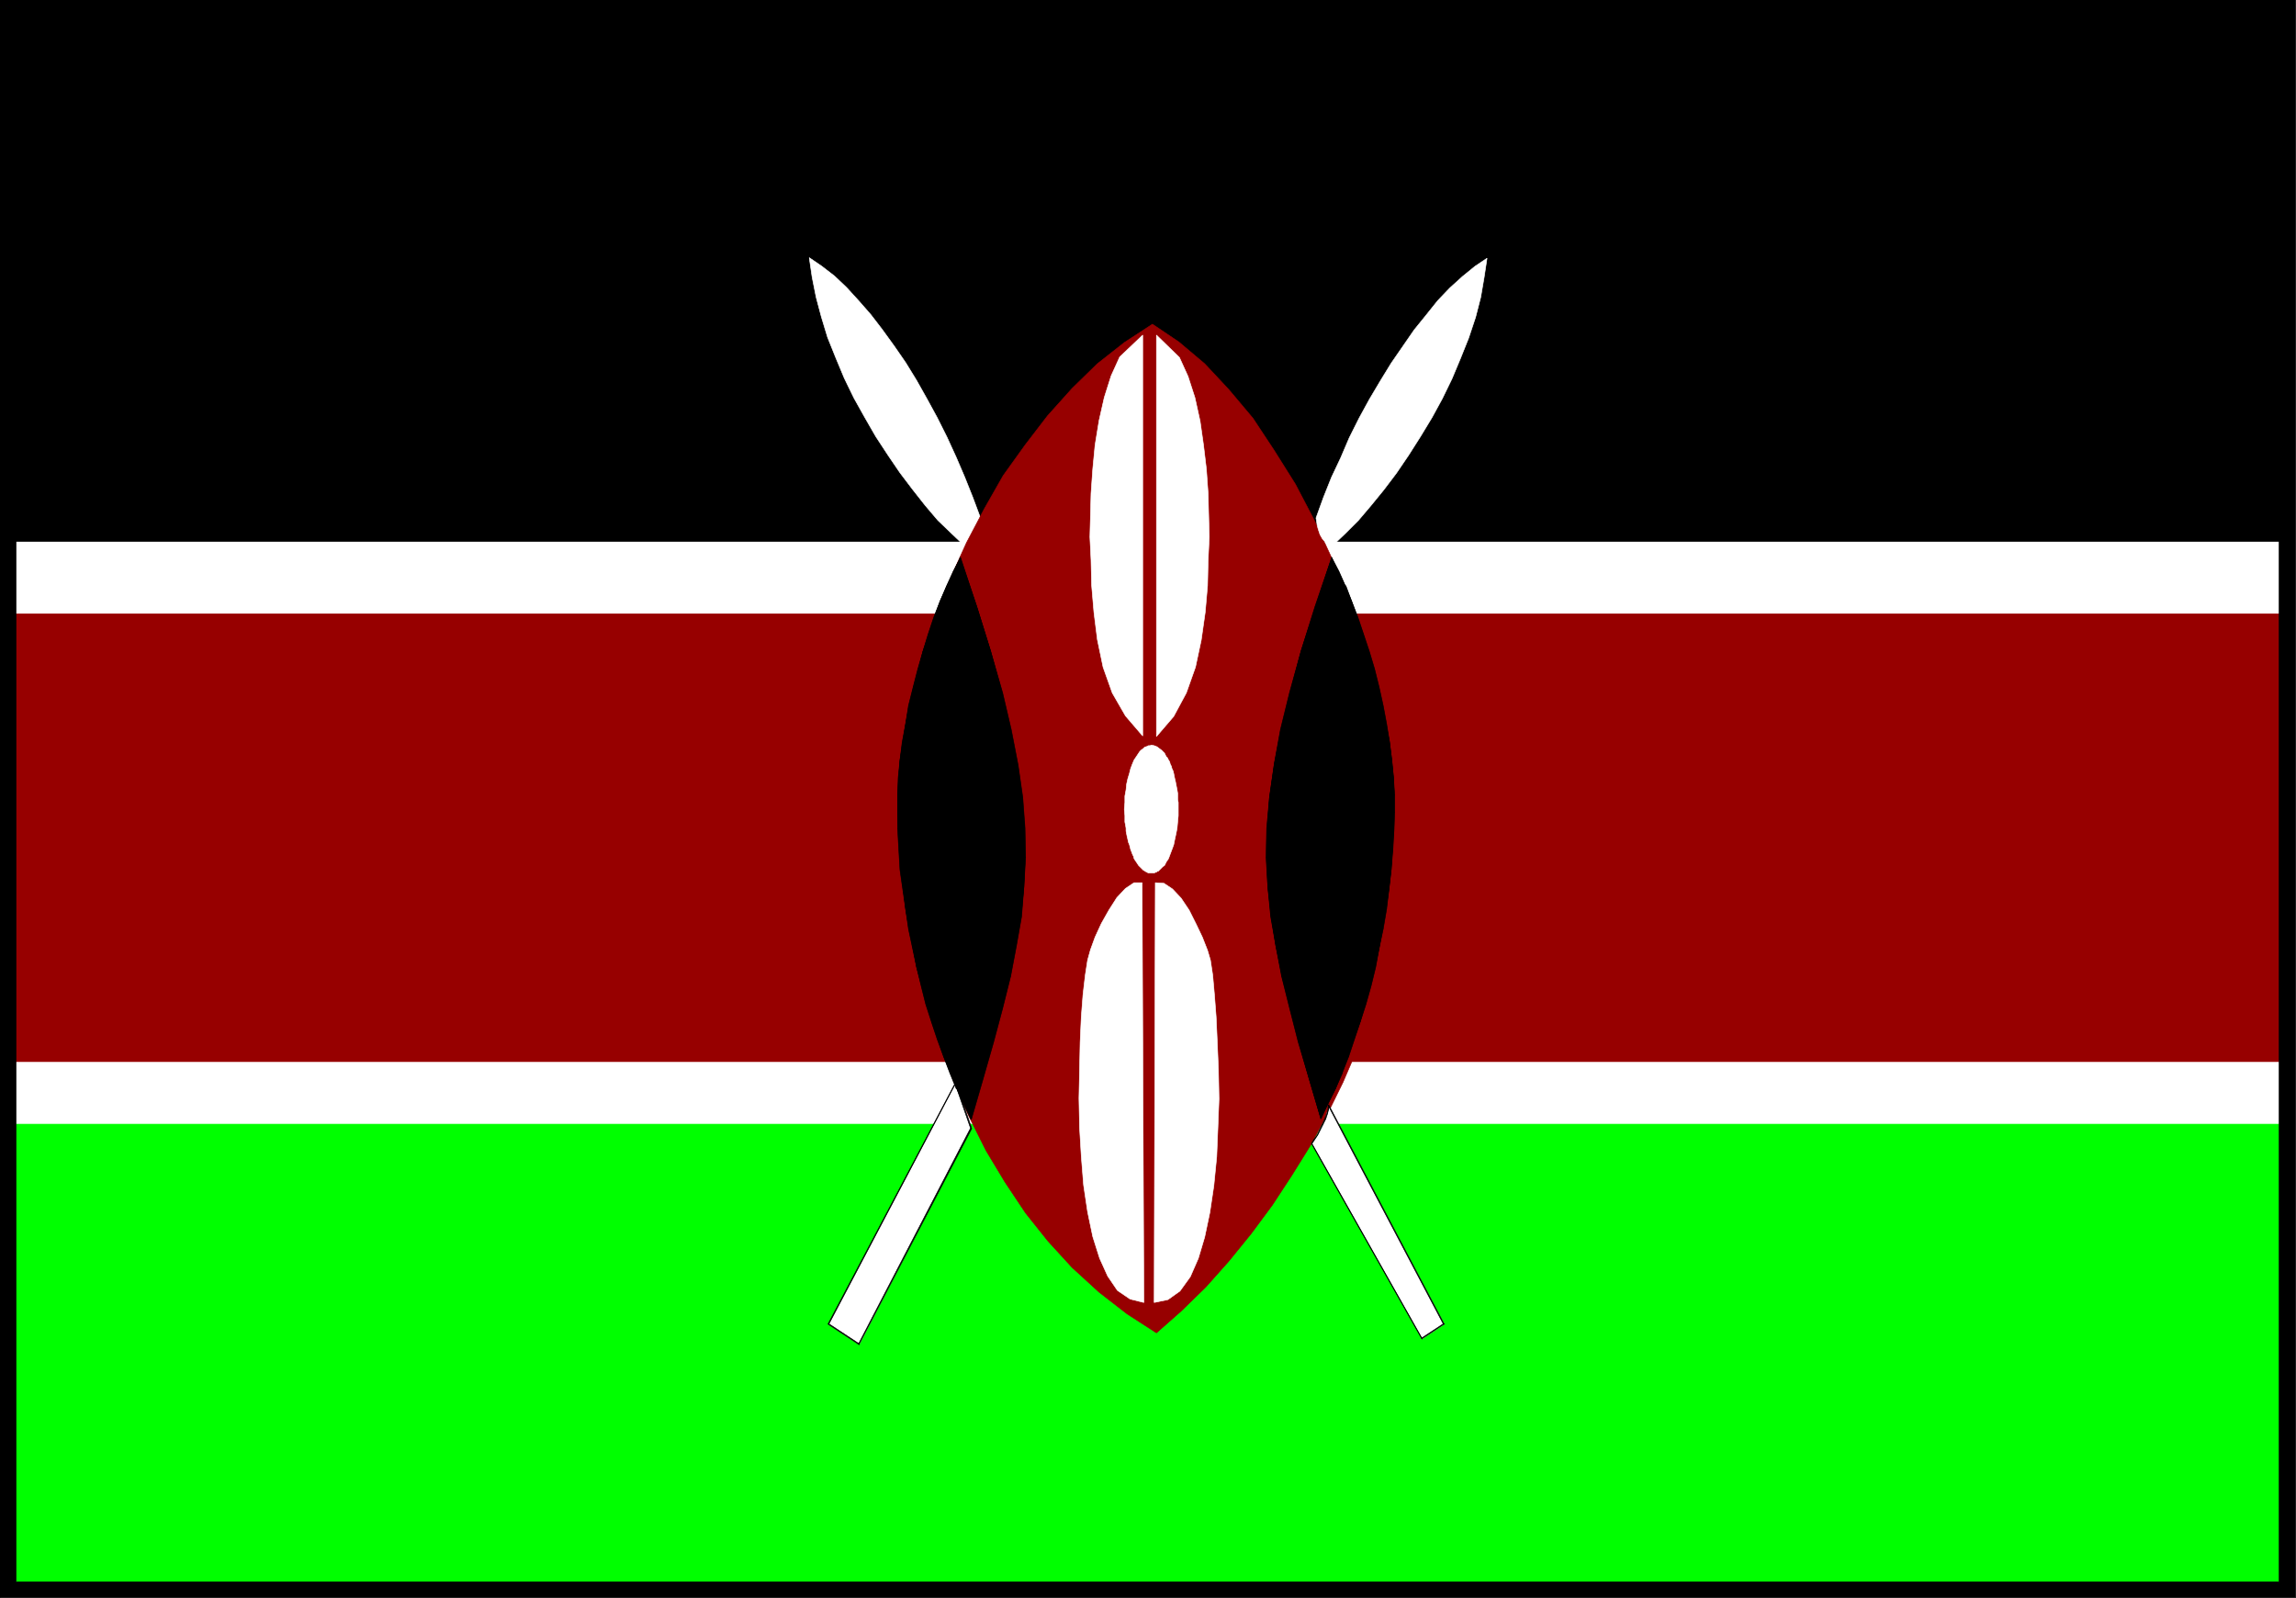
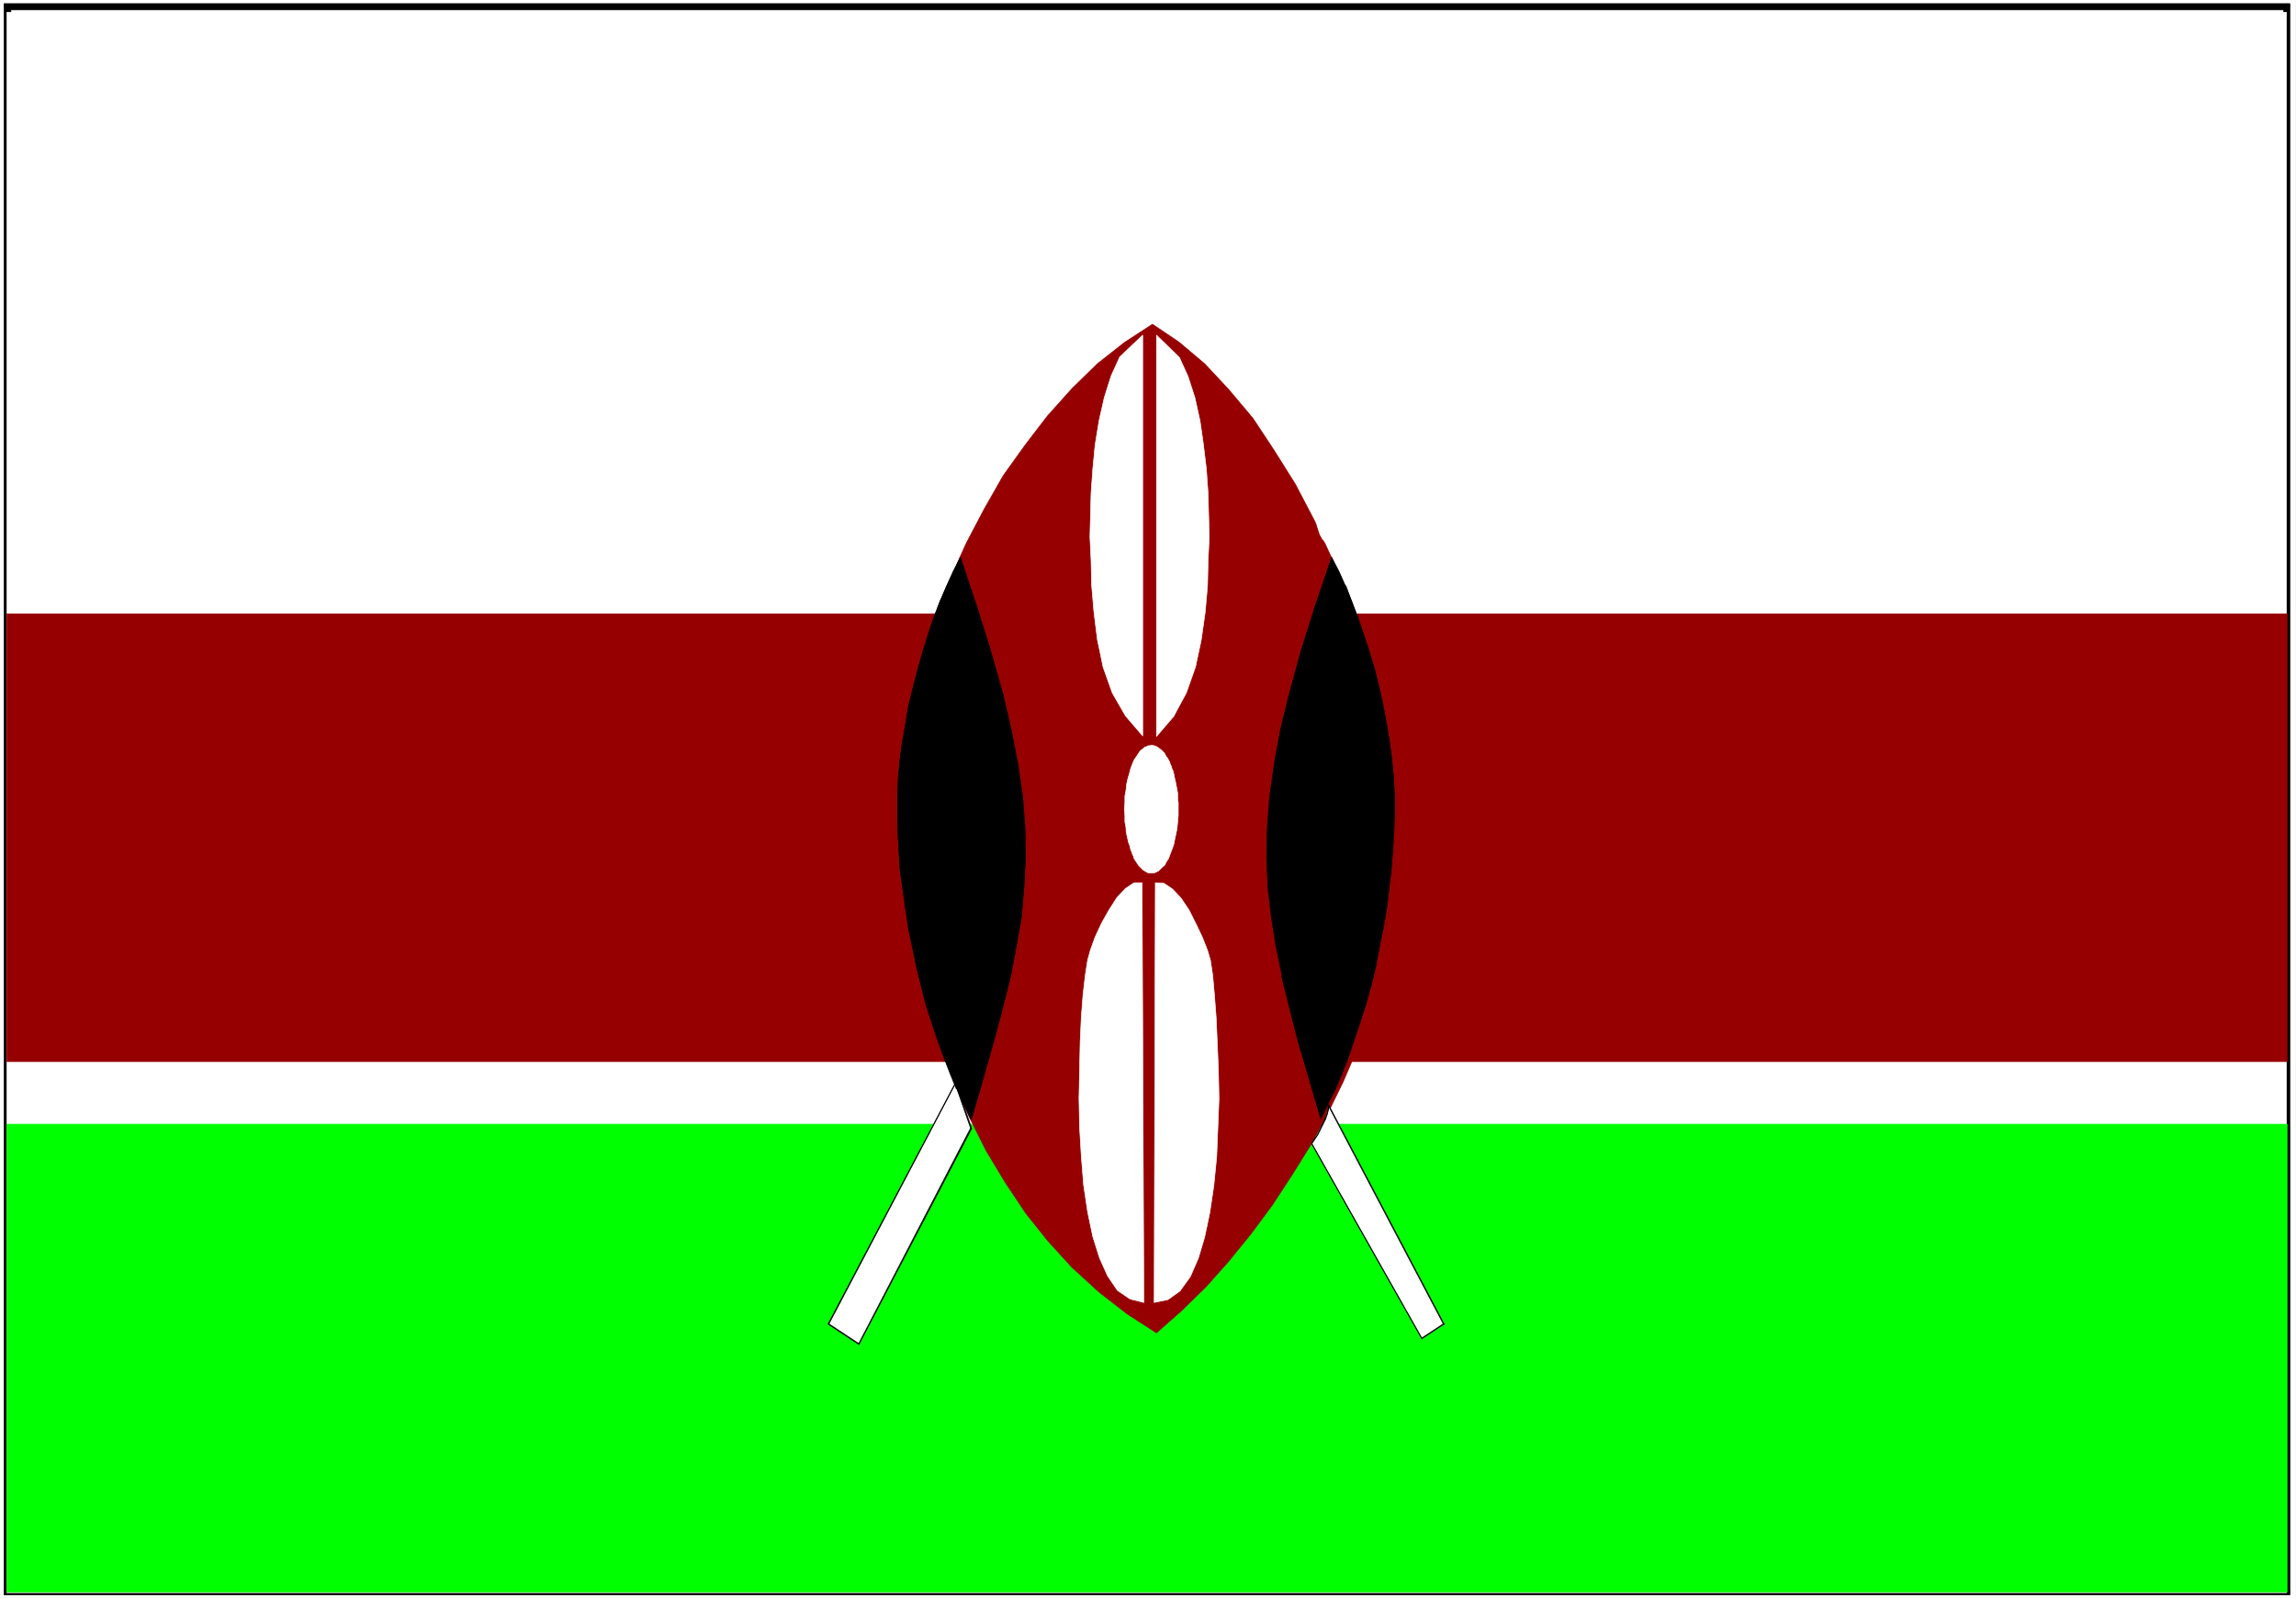
<svg xmlns="http://www.w3.org/2000/svg" width="3996.516" height="2781.255" viewBox="0 0 2997.387 2085.941">
  <rect x="0" y="0" width="2997.387" height="2085.941" fill="#808080" stroke="none" />
  <defs>
    <clipPath id="a">
      <path d="M0 0h2998v2085.941H0Zm0 0" />
    </clipPath>
    <clipPath id="b">
      <path d="M0 0h2997.016v2085.941H0Zm0 0" />
    </clipPath>
    <clipPath id="c">
      <path d="M0 0h2998v2085.941H0Zm0 0" />
    </clipPath>
  </defs>
  <g clip-path="url(#a)">
    <path style="fill:#fff;fill-opacity:1;fill-rule:nonzero;stroke:none" d="M0 2085.941h2997.016V-2H0Zm0 0" />
  </g>
  <g clip-path="url(#b)">
    <path style="fill:#fff;fill-opacity:1;fill-rule:evenodd;stroke:#fff;stroke-width:.19;stroke-linecap:square;stroke-linejoin:bevel;stroke-miterlimit:10;stroke-opacity:1" d="M0 0h766.5v534H0Zm0 0" transform="matrix(3.91 0 0 -3.91 0 2085.94)" />
  </g>
  <path style="fill:#000;fill-opacity:1;fill-rule:evenodd;stroke:#000;stroke-width:.19;stroke-linecap:square;stroke-linejoin:bevel;stroke-miterlimit:10;stroke-opacity:1" d="m762.48 2.1 1.15.96H2.49V.96h761.14l.95 1.14-.95-1.14h.95V2.1zm0 0" transform="matrix(3.91 0 0 -3.91 0 2085.94)" />
  <path style="fill:#000;fill-opacity:1;fill-rule:evenodd;stroke:#000;stroke-width:.19;stroke-linecap:square;stroke-linejoin:bevel;stroke-miterlimit:10;stroke-opacity:1" d="m763.63 530.17-1.15 1.15V2.1h2.1v529.22l-.95.96.95-.96v.96h-.95zm0 0" transform="matrix(3.91 0 0 -3.91 0 2085.94)" />
  <path style="fill:#000;fill-opacity:1;fill-rule:evenodd;stroke:#000;stroke-width:.19;stroke-linecap:square;stroke-linejoin:bevel;stroke-miterlimit:10;stroke-opacity:1" d="m3.64 531.32-1.15-1.15h761.14v2.11H2.49l-1.15-.96 1.15.96H1.34v-.96zm0 0" transform="matrix(3.91 0 0 -3.91 0 2085.94)" />
  <path style="fill:#000;fill-opacity:1;fill-rule:evenodd;stroke:#000;stroke-width:.19;stroke-linecap:square;stroke-linejoin:bevel;stroke-miterlimit:10;stroke-opacity:1" d="m2.49 3.06 1.15-.96v529.22h-2.3V2.1L2.49.96 1.34 2.1V.96h1.15Zm0 0" transform="matrix(3.91 0 0 -3.91 0 2085.94)" />
  <path style="fill:#fff;fill-opacity:1;fill-rule:evenodd;stroke:#fff;stroke-width:.19;stroke-linecap:square;stroke-linejoin:bevel;stroke-miterlimit:10;stroke-opacity:1" d="M2.49 529.4h760.94V1.72H2.3V529.4Zm0 0" transform="matrix(3.91 0 0 -3.91 0 2085.94)" />
  <path style="fill:#0f0;fill-opacity:1;fill-rule:evenodd;stroke:#0f0;stroke-width:.19;stroke-linecap:square;stroke-linejoin:bevel;stroke-miterlimit:10;stroke-opacity:1" d="M2.3 158.15h761.33V1.91H2.3Zm0 0" transform="matrix(3.91 0 0 -3.91 0 2085.94)" />
  <path style="fill:#970000;fill-opacity:1;fill-rule:evenodd;stroke:#970000;stroke-width:.19;stroke-linecap:square;stroke-linejoin:bevel;stroke-miterlimit:10;stroke-opacity:1" d="M2.3 328.56h761.33V179.02H2.3Zm0 0" transform="matrix(3.91 0 0 -3.91 0 2085.94)" />
-   <path style="fill:#000;fill-opacity:1;fill-rule:evenodd;stroke:#000;stroke-width:.19;stroke-linecap:square;stroke-linejoin:bevel;stroke-miterlimit:10;stroke-opacity:1" d="M2.11 531.13h761.9V352.68H2.11Zm0 0" transform="matrix(3.91 0 0 -3.91 0 2085.94)" />
  <path style="fill:#fff;fill-opacity:1;fill-rule:evenodd;stroke:#fff;stroke-width:.19;stroke-linecap:square;stroke-linejoin:bevel;stroke-miterlimit:10;stroke-opacity:1" d="m321.74 351.53-4.22 4.02-4.4 4.22-4.22 4.97-4.22 5.36-4.21 5.56-4.03 5.93-4.02 6.13-3.64 6.32-3.64 6.51-3.26 6.7-2.87 6.89-2.69 6.7-2.1 6.9-1.73 6.51-1.34 6.7-.96 6.51 4.22-2.88 4.21-3.25 4.03-3.83 4.02-4.4 4.03-4.6 3.83-4.98 4.02-5.55 3.83-5.55 3.65-5.94 3.44-6.12 3.45-6.32 3.26-6.51 3.07-6.7 2.87-6.7 2.68-6.71 2.5-6.7v-1.15l-.2-1.34-.57-1.53-.58-1.53-.57-1.34-1.15-1.15-1.15-.96zm0 0" transform="matrix(3.91 0 0 -3.91 0 2085.94)" />
  <path style="fill:#970000;fill-opacity:1;fill-rule:evenodd;stroke:#970000;stroke-width:.19;stroke-linecap:square;stroke-linejoin:bevel;stroke-miterlimit:10;stroke-opacity:1" d="m384.78 425.25-9.39-6.13-9-7.08-8.43-8.24-8.24-9.19-7.48-9.76-7.28-10.15-6.32-11.11-5.94-11.29-5.37-11.87-4.6-11.87-4.21-11.88-3.07-12.06-2.68-11.87-1.92-11.68-.96-11.1-.38-10.73.96-12.63 1.53-12.64 2.11-12.64 2.68-12.44 3.26-12.25 3.83-12.45 4.6-11.87 4.98-11.49 5.75-11.49 6.33-10.53 6.89-10.34 7.48-9.38 8.05-8.81 9-8.23 9.39-7.28 9.77-6.31 8.24 7.27 8.24 8.04 7.67 8.62 7.47 9.19 7.09 9.57 6.52 9.96 6.32 10.15 5.56 10.34 5.17 10.53 4.6 10.72 3.83 10.91 3.45 10.92 2.69 10.53 1.91 10.72 1.34 10.34.39 9.96v11.48l-.77 11.87-1.72 12.64-2.5 12.83-3.25 13.02-3.84 13.21-4.59 13.02-5.37 13.02-5.75 12.45-6.32 12.06-7.09 11.29-7.09 10.73-8.05 9.57-8.05 8.62-8.62 7.27zm0 0" transform="matrix(3.91 0 0 -3.91 0 2085.94)" />
  <path style="fill:#fff;fill-opacity:1;fill-rule:evenodd;stroke:#fff;stroke-width:.19;stroke-linecap:square;stroke-linejoin:bevel;stroke-miterlimit:10;stroke-opacity:1" d="M381.53 421.61V287.77l-5.75 6.7-4.41 7.66-3.07 8.62-1.91 9.19-1.15 9.19-.77 9-.19 8.42-.38 7.66.19 7.09.19 7.46.57 8.05.77 8.04 1.34 8.23 1.73 7.66 2.3 7.27 2.87 6.32zm4.59 0V287.58l5.75 6.7 4.22 7.85 3.06 8.62 1.92 9 1.34 9.38.77 8.81.19 8.42.38 7.85-.19 7.09-.19 7.46-.57 8.05-.96 8.04-1.15 8.04-1.73 7.85-2.3 7.08-2.87 6.32zm58.83-70.27 4.22 4.02 4.41 4.41 4.21 4.97 4.22 5.17 4.21 5.56 4.03 5.93 4.02 6.32 3.83 6.32 3.45 6.32 3.26 6.7 2.88 6.89 2.68 6.7 2.3 6.89 1.72 6.71 1.15 6.7.96 6.32-4.02-2.69-4.22-3.44-4.22-3.83-4.02-4.21-3.83-4.79-4.03-4.98-3.83-5.55-3.83-5.55-3.64-5.94-3.64-6.13-3.45-6.31-3.26-6.51-2.87-6.71-3.07-6.5-2.68-6.71-2.49-6.89.19-1.15.19-1.34.38-1.34.58-1.72.76-1.34.96-1.15 1.34-.77zm-1.34-187.06 38.52-72.95-7.28-4.79-36.8 65.1.77 1.34.96 1.53.77 1.73 1.15 1.91.76 1.72.58 1.92.57 1.34zm-119.38-7.47-37.37-72.18-10.15 6.7 42.35 80.41zm57.1 81.95.58-140.16-4.6 1.15-4.22 2.87-3.25 4.79-2.69 5.94-2.3 7.27-1.72 8.24-1.34 8.99-.77 9.58-.57 9.57-.2 9.77.2 9.57.19 9.19.38 8.42.58 7.47.76 6.51.77 4.98.96 3.45 1.53 4.21 2.11 4.59 2.49 4.41 2.68 4.21 2.88 3.06 2.87 1.92zm4.41 0-.38-140.16 4.6.96 4.02 2.87 3.45 4.79 2.68 6.13 2.11 7.08 1.73 8.23 1.34 9 .95 9.58.39 9.57.38 9.76-.19 9.58-.38 9.19-.39 8.61-.57 7.47-.58 6.51-.76 4.98-.96 3.25-1.73 4.41-2.1 4.4-2.3 4.6-2.69 4.02-2.87 3.06-2.87 1.92zm0 0" transform="matrix(3.91 0 0 -3.91 0 2085.94)" />
  <path style="fill:#000;fill-opacity:1;fill-rule:evenodd;stroke:#000;stroke-width:.19;stroke-linecap:square;stroke-linejoin:bevel;stroke-miterlimit:10;stroke-opacity:1" d="M482.13 91.33v.19l-38.33 72.76-.19-.19 38.33-72.76v.19l.19-.19h.19l-.19.19zm0 0" transform="matrix(3.91 0 0 -3.91 0 2085.94)" />
  <path style="fill:#000;fill-opacity:1;fill-rule:evenodd;stroke:#000;stroke-width:.19;stroke-linecap:square;stroke-linejoin:bevel;stroke-miterlimit:10;stroke-opacity:1" d="M474.66 86.54h.19l7.28 4.79-.19.19-7.28-4.79.19-.19h-.19l.19-.19v.19zm0 0" transform="matrix(3.91 0 0 -3.91 0 2085.94)" />
  <path style="fill:#000;fill-opacity:1;fill-rule:evenodd;stroke:#000;stroke-width:.19;stroke-linecap:square;stroke-linejoin:bevel;stroke-miterlimit:10;stroke-opacity:1" d="m437.86 151.64 36.8-65.1h.19l-36.8 65.1zm.77 1.34-.77-1.34h.19l.77 1.15zm1.15 1.53-1.15-1.53.19-.19 1.15 1.72zm.77 1.73-.77-1.73h.19l.77 1.53zm.95 1.91-.95-1.91.19-.2.96 1.92zm.77 1.72-.77-1.72.2-.19.95 1.91zm.77 1.92-.77-1.92h.38l.58 1.73zm.38 1.34-.38-1.34.19-.19.38 1.53zm.38 1.15h-.38v-1.15h.19l.19 1.15-.19-.19.19.19-.19.38-.19-.38zM286.67 84.63h.19l37.56 71.99-.38.19-37.37-71.99h.19l-.19-.19.19-.19v.19zm0 0" transform="matrix(3.91 0 0 -3.91 0 2085.94)" />
  <path style="fill:#000;fill-opacity:1;fill-rule:evenodd;stroke:#000;stroke-width:.19;stroke-linecap:square;stroke-linejoin:bevel;stroke-miterlimit:10;stroke-opacity:1" d="M276.51 91.52v-.19l10.16-6.7.19.19-10.15 6.7v-.19l-.2.19v-.19zm0 0" transform="matrix(3.91 0 0 -3.91 0 2085.94)" />
  <path style="fill:#000;fill-opacity:1;fill-rule:evenodd;stroke:#000;stroke-width:.19;stroke-linecap:square;stroke-linejoin:bevel;stroke-miterlimit:10;stroke-opacity:1" d="M319.25 171.74h-.39l-42.35-80.22.2-.19 42.35 80.41h-.2.39l-.19.39-.2-.39zm0 0" transform="matrix(3.91 0 0 -3.91 0 2085.94)" />
  <path style="fill:#000;fill-opacity:1;fill-rule:evenodd;stroke:#000;stroke-width:.19;stroke-linecap:square;stroke-linejoin:bevel;stroke-miterlimit:10;stroke-opacity:1" d="M324.42 156.62v.19l-5.17 14.93h-.39l5.18-14.93.38-.19v.19zm0 0" transform="matrix(3.91 0 0 -3.91 0 2085.94)" />
  <path style="fill:#000;fill-opacity:1;fill-rule:evenodd;stroke:#000;stroke-width:.19;stroke-linecap:square;stroke-linejoin:bevel;stroke-miterlimit:10;stroke-opacity:1" d="m324.23 160.26 3.83 13.02 3.45 12.25 3.07 11.3 2.68 10.72 1.92 10.15 1.72 9.76.96 9.96.38 9.76-.19 9.77-.77 10.34-1.53 10.72-2.3 11.68-2.87 12.44-3.84 13.98-4.59 14.74-5.56 16.28-2.3-4.6-2.11-4.78-2.3-4.98-1.91-5.36-1.92-5.75-1.92-5.74-1.53-5.94-1.53-5.93-1.54-6.13-1.15-6.13-.95-6.12-.96-6.13-.39-5.74-.38-5.75v-5.74l.19-5.55.39-6.9.38-6.7.96-6.7.76-6.51 1.15-6.7 1.35-6.32 1.15-6.32 1.72-6.32 1.53-6.12 1.92-5.94 1.92-5.74 1.91-5.56 2.3-5.55 2.11-5.36 2.49-4.98zm0 0" transform="matrix(3.91 0 0 -3.91 0 2085.94)" />
  <path style="fill:#000;fill-opacity:1;fill-rule:evenodd;stroke:#000;stroke-width:.19;stroke-linecap:square;stroke-linejoin:bevel;stroke-miterlimit:10;stroke-opacity:1" d="m327.87 173.28-3.83-13.02.38-.2 3.83 13.22zm3.64 12.25-3.64-12.25h.38l3.45 12.06zm2.88 11.3-2.88-11.3.19-.19 3.07 11.49zm2.68 10.72-2.68-10.72h.38l2.68 10.72zm0 0" transform="matrix(3.91 0 0 -3.91 0 2085.94)" />
  <path style="fill:#000;fill-opacity:1;fill-rule:evenodd;stroke:#000;stroke-width:.19;stroke-linecap:square;stroke-linejoin:bevel;stroke-miterlimit:10;stroke-opacity:1" d="m338.98 217.7-1.91-10.15h.38l1.92 10.15zm1.73 9.76-1.73-9.76h.39l1.72 9.76zm.96 9.96-.96-9.96h.38l.77 9.96zm.38 9.76-.38-9.76h.19l.57 9.76zm0 9.77v-9.77h.38l-.19 9.77zm-.96 10.34.96-10.34h.19l-.76 10.34zm-1.53 10.72 1.53-10.72h.39l-1.54 10.72zm-2.3 11.68 2.3-11.68h.38l-2.3 11.87zm-2.87 12.44 2.87-12.44.38.19-2.87 12.25zm-3.84 13.79 3.84-13.79h.38l-4.03 13.98zm-4.6 14.93 4.6-14.93.19.19-4.59 14.74zm-5.17 16.09-.38.19 5.55-16.28h.2l-5.37 16.28h-.19.19l-.19.38v-.38zm0 0" transform="matrix(3.91 0 0 -3.91 0 2085.94)" />
  <path style="fill:#000;fill-opacity:1;fill-rule:evenodd;stroke:#000;stroke-width:.19;stroke-linecap:square;stroke-linejoin:bevel;stroke-miterlimit:10;stroke-opacity:1" d="m318.48 342.53 2.3 4.41-.19.19-2.3-4.41zm0 0" transform="matrix(3.91 0 0 -3.91 0 2085.94)" />
  <path style="fill:#000;fill-opacity:1;fill-rule:evenodd;stroke:#000;stroke-width:.19;stroke-linecap:square;stroke-linejoin:bevel;stroke-miterlimit:10;stroke-opacity:1" d="m316.18 337.75 2.3 4.78-.19.19-2.3-4.97zm0 0" transform="matrix(3.91 0 0 -3.91 0 2085.94)" />
  <path style="fill:#000;fill-opacity:1;fill-rule:evenodd;stroke:#000;stroke-width:.19;stroke-linecap:square;stroke-linejoin:bevel;stroke-miterlimit:10;stroke-opacity:1" d="m314.07 332.58 2.11 5.17h-.19l-2.11-4.98zm0 0" transform="matrix(3.91 0 0 -3.91 0 2085.94)" />
  <path style="fill:#000;fill-opacity:1;fill-rule:evenodd;stroke:#000;stroke-width:.19;stroke-linecap:square;stroke-linejoin:bevel;stroke-miterlimit:10;stroke-opacity:1" d="m312.16 327.41 1.91 5.17-.19.19-2.11-5.36zm-1.92-5.75 1.92 5.75h-.39l-1.91-5.75zm-1.92-5.93 1.92 5.93h-.38l-1.73-5.74zm0 0" transform="matrix(3.91 0 0 -3.91 0 2085.94)" />
  <path style="fill:#000;fill-opacity:1;fill-rule:evenodd;stroke:#000;stroke-width:.19;stroke-linecap:square;stroke-linejoin:bevel;stroke-miterlimit:10;stroke-opacity:1" d="m306.6 309.98 1.72 5.75-.19.19-1.72-5.94zm-1.53-5.93 1.53 5.93h-.19l-1.53-5.93zm-1.34-6.13 1.34 6.13h-.19l-1.54-6.13zm-1.15-6.13 1.15 6.13h-.39l-.96-6.13zm-.96-6.12.96 6.12h-.2l-1.15-6.12zm-.96-6.13.96 6.13h-.39l-.76-6.13zm-.38-5.74.38 5.74h-.19l-.58-5.74zm-.39-5.75.39 5.75h-.39l-.19-5.75zm0-5.74v5.74h-.19v-5.74zm.19-5.55-.19 5.55h-.19v-5.55zm.39-6.9-.39 6.9h-.38l.38-6.9zm.38-6.7-.38 6.7h-.39l.39-6.7zm.77-6.7-.77 6.7h-.38l.96-6.7zm.96-6.51-.96 6.51h-.19l.95-6.51zm1.15-6.7-1.15 6.7h-.2l.96-6.7zm1.15-6.32-1.15 6.32h-.39l1.34-6.32zm1.34-6.32-1.34 6.32h-.2l1.35-6.32zm1.53-6.12-1.53 6.12h-.19l1.53-6.32zm1.72-6.32-1.72 6.32-.19-.2 1.53-6.12zm1.73-5.94-1.73 5.94h-.38l1.92-5.94zm2.11-5.74-2.11 5.74h-.19l1.91-5.74zm1.91-5.56-1.91 5.56h-.39l2.11-5.75zm0 0" transform="matrix(3.91 0 0 -3.91 0 2085.94)" />
  <path style="fill:#000;fill-opacity:1;fill-rule:evenodd;stroke:#000;stroke-width:.19;stroke-linecap:square;stroke-linejoin:bevel;stroke-miterlimit:10;stroke-opacity:1" d="m317.33 175.38-2.11 5.55-.19-.19 2.11-5.55zm0 0" transform="matrix(3.91 0 0 -3.91 0 2085.94)" />
  <path style="fill:#000;fill-opacity:1;fill-rule:evenodd;stroke:#000;stroke-width:.19;stroke-linecap:square;stroke-linejoin:bevel;stroke-miterlimit:10;stroke-opacity:1" d="m319.63 170.02-2.3 5.36-.19-.19 2.11-5.17zm2.3-4.98-2.3 4.98h-.19l2.3-5.17zm2.11-4.78h.38l-2.49 4.78-.19-.19 2.3-4.79h.38-.38l.19-.38.19.38zm116.89 0-3.83 13.02-3.45 12.25-2.88 11.3-2.68 10.72-2.11 10.15-1.53 9.76-1.15 9.96-.38 9.76.19 9.77.76 10.34 1.54 10.72 2.3 11.87 3.06 12.44 3.64 13.79 4.79 14.74 5.37 16.28 2.3-4.41 2.3-4.97 2.11-4.98 1.91-5.36 1.92-5.75 1.92-5.74 1.72-5.74 1.53-6.13 1.34-6.13 1.15-6.13 1.15-5.93.77-6.13.58-5.93.19-5.75v-5.74l-.19-5.55-.39-6.9-.38-6.7-.77-6.7-.96-6.51-1.15-6.7-1.15-6.32-1.34-6.32-1.53-6.32-1.72-5.93-1.73-5.94-2.11-5.93-1.91-5.56-2.11-5.55-2.11-5.36-2.49-4.98zm0 0" transform="matrix(3.91 0 0 -3.91 0 2085.94)" />
  <path style="fill:#000;fill-opacity:1;fill-rule:evenodd;stroke:#000;stroke-width:.19;stroke-linecap:square;stroke-linejoin:bevel;stroke-miterlimit:10;stroke-opacity:1" d="m437.1 173.28 3.83-13.02h.19l-3.83 13.21zm-3.64 12.25 3.64-12.25.19.19-3.45 12.06zm-2.88 11.3 2.88-11.3h.38l-2.88 11.3zm-2.68 10.72 2.68-10.72h.38l-2.87 10.72zm0 0" transform="matrix(3.91 0 0 -3.91 0 2085.94)" />
-   <path style="fill:#000;fill-opacity:1;fill-rule:evenodd;stroke:#000;stroke-width:.19;stroke-linecap:square;stroke-linejoin:bevel;stroke-miterlimit:10;stroke-opacity:1" d="m425.98 217.7 1.92-10.15h.19l-1.92 10.15zm-1.72 9.76 1.72-9.76h.19l-1.72 9.76zm-.96 9.96.96-9.96h.19l-.96 9.96zm-.58 9.76.58-9.76h.19l-.38 9.76zm.2 9.77-.2-9.77h.39l.19 9.77zm.95 10.34-.95-10.34h.38l.77 10.34zm1.54 10.91v-.19l-1.54-10.72h.2l1.53 10.72zm0 0" transform="matrix(3.91 0 0 -3.91 0 2085.94)" />
  <path style="fill:#000;fill-opacity:1;fill-rule:evenodd;stroke:#000;stroke-width:.19;stroke-linecap:square;stroke-linejoin:bevel;stroke-miterlimit:10;stroke-opacity:1" d="m427.52 289.88-2.11-11.68.19-.19 2.3 11.87zm3.06 12.44-3.06-12.44h.38l3.06 12.25zm3.83 13.79-3.83-13.79.38-.19 3.65 13.98zm4.6 14.74-4.6-14.74h.2l4.79 14.74zm5.75 16.28h-.19l-5.56-16.28h.39l5.36 16.28h-.19.19l-.19.38v-.38zm0 0" transform="matrix(3.91 0 0 -3.91 0 2085.94)" />
  <path style="fill:#000;fill-opacity:1;fill-rule:evenodd;stroke:#000;stroke-width:.19;stroke-linecap:square;stroke-linejoin:bevel;stroke-miterlimit:10;stroke-opacity:1" d="m447.06 342.72-2.3 4.41h-.19l2.11-4.6zm2.3-4.78h-.19l-2.11 4.78-.38-.19 2.3-4.78zm1.92-5.17-1.92 5.17-.38-.19 2.11-4.98zm2.1-5.36-2.1 5.36h-.19l1.91-5.36zm1.92-5.75-1.92 5.75H453l2.11-5.75zm1.92-5.74-1.92 5.74h-.19l1.72-5.74zm1.72-5.74-1.72 5.74h-.39l1.73-5.94zm1.53-6.13-1.53 6.13-.38-.2 1.53-5.93zm1.35-6.13-1.35 6.13h-.38l1.34-6.13zm1.15-6.13-1.15 6.13h-.39l1.15-6.13zm.95-5.93-.95 5.93h-.39l1.15-5.93zm.77-6.13-.77 6.13h-.19l.77-6.13zm.58-5.93-.58 5.93h-.19l.57-5.93zm.38-5.75-.38 5.75h-.2l.2-5.75zm0-5.74v5.74h-.38v-5.74zm-.19-5.55.19 5.55h-.38v-5.55zm-.39-6.9.39 6.9h-.19l-.39-6.9zm-.57-6.7.57 6.7h-.19l-.57-6.7zm-.77-6.7.77 6.7h-.19l-.77-6.7Zm-.76-6.51.76 6.51h-.19l-.96-6.51zm-1.15-6.7 1.15 6.7h-.39l-1.15-6.7v.19zm0 0" transform="matrix(3.91 0 0 -3.91 0 2085.94)" />
  <path style="fill:#000;fill-opacity:1;fill-rule:evenodd;stroke:#000;stroke-width:.19;stroke-linecap:square;stroke-linejoin:bevel;stroke-miterlimit:10;stroke-opacity:1" d="m460.47 216.93 1.35 6.32-.39.19-1.15-6.51zm-1.14-6.32 1.14 6.32h-.19l-1.34-6.32zm-1.54-6.32 1.54 6.32h-.39l-1.53-6.12zm-1.72-6.12 1.72 6.12-.38.2-1.73-6.13zm-1.92-5.94 1.92 5.94-.39.19-1.72-5.94zm0 0" transform="matrix(3.91 0 0 -3.91 0 2085.94)" />
  <path style="fill:#000;fill-opacity:1;fill-rule:evenodd;stroke:#000;stroke-width:.19;stroke-linecap:square;stroke-linejoin:bevel;stroke-miterlimit:10;stroke-opacity:1" d="m452.23 186.49 1.92 5.74-.19.19-2.11-5.93zm-1.91-5.75 1.91 5.75h-.38l-1.91-5.56zm0 0" transform="matrix(3.91 0 0 -3.91 0 2085.94)" />
  <path style="fill:#000;fill-opacity:1;fill-rule:evenodd;stroke:#000;stroke-width:.19;stroke-linecap:square;stroke-linejoin:bevel;stroke-miterlimit:10;stroke-opacity:1" d="M448.21 175.19v.19l2.11 5.36-.38.19-2.11-5.55zm0 0" transform="matrix(3.91 0 0 -3.91 0 2085.94)" />
  <path style="fill:#000;fill-opacity:1;fill-rule:evenodd;stroke:#000;stroke-width:.19;stroke-linecap:square;stroke-linejoin:bevel;stroke-miterlimit:10;stroke-opacity:1" d="m445.91 170.02 2.3 5.17-.38.19-2.11-5.36zm-2.49-4.98 2.49 4.98h-.19l-2.49-4.98zm-2.49-4.78.19-.2 2.3 4.98h-.19l-2.3-4.78h.19-.19v-.39l.19.19zm0 0" transform="matrix(3.91 0 0 -3.91 0 2085.94)" />
  <path style="fill:#fff;fill-opacity:1;fill-rule:evenodd;stroke:#fff;stroke-width:.19;stroke-linecap:square;stroke-linejoin:bevel;stroke-miterlimit:10;stroke-opacity:1" d="M384.4 242.01h-.96l-.76.39-.96.57-1.15 1.15-.39.38-.76 1.15-.39.58-.38.57-.19.77-.38.76-.2.58-.38.95-.19.77-.19.76-.39.96-.19.96-.19.77-.19.95-.19.96v.96l-.19 1.15-.2.95v2.11l-.19 2.11.19 2.29v2.11l.39 2.11.19 1.91.38 1.72.58 1.92.38 1.53.58 1.53.57 1.34.77 1.15.76 1.15.39.57.38.39.77.57.38.38.38.2h.2l.38.19.38.19h.58l.38.19.96-.19.96-.38.76-.58.77-.57.38-.39.58-.57.57-1.15.39-.38.38-.77.38-.57.19-.77.39-.76.19-.77.38-.77.19-.76.19-.96.2-.96.19-.76.38-1.92.19-.95.19-1.15v-2.11l.2-.96v-4.4l-.2-2.11-.19-2.1-.38-1.92-.38-1.72-.39-1.92-.57-1.53-.58-1.53-.57-1.53-.77-1.15-.57-1.15-.58-.38-1.53-1.53h-.38v-.19l-.58-.2-.38-.19zm0 0" transform="matrix(3.91 0 0 -3.91 0 2085.94)" />
  <g clip-path="url(#c)">
-     <path style="fill:#000;fill-opacity:1;fill-rule:evenodd;stroke:#000;stroke-width:.19;stroke-linecap:square;stroke-linejoin:bevel;stroke-miterlimit:10;stroke-opacity:1" d="M5.37 528.64h755.57V5.36H5.37v523.28l-.2 5.36H0V0h766.5v534H5.17Zm0 0" transform="matrix(3.91 0 0 -3.91 0 2085.94)" />
-   </g>
+     </g>
</svg>